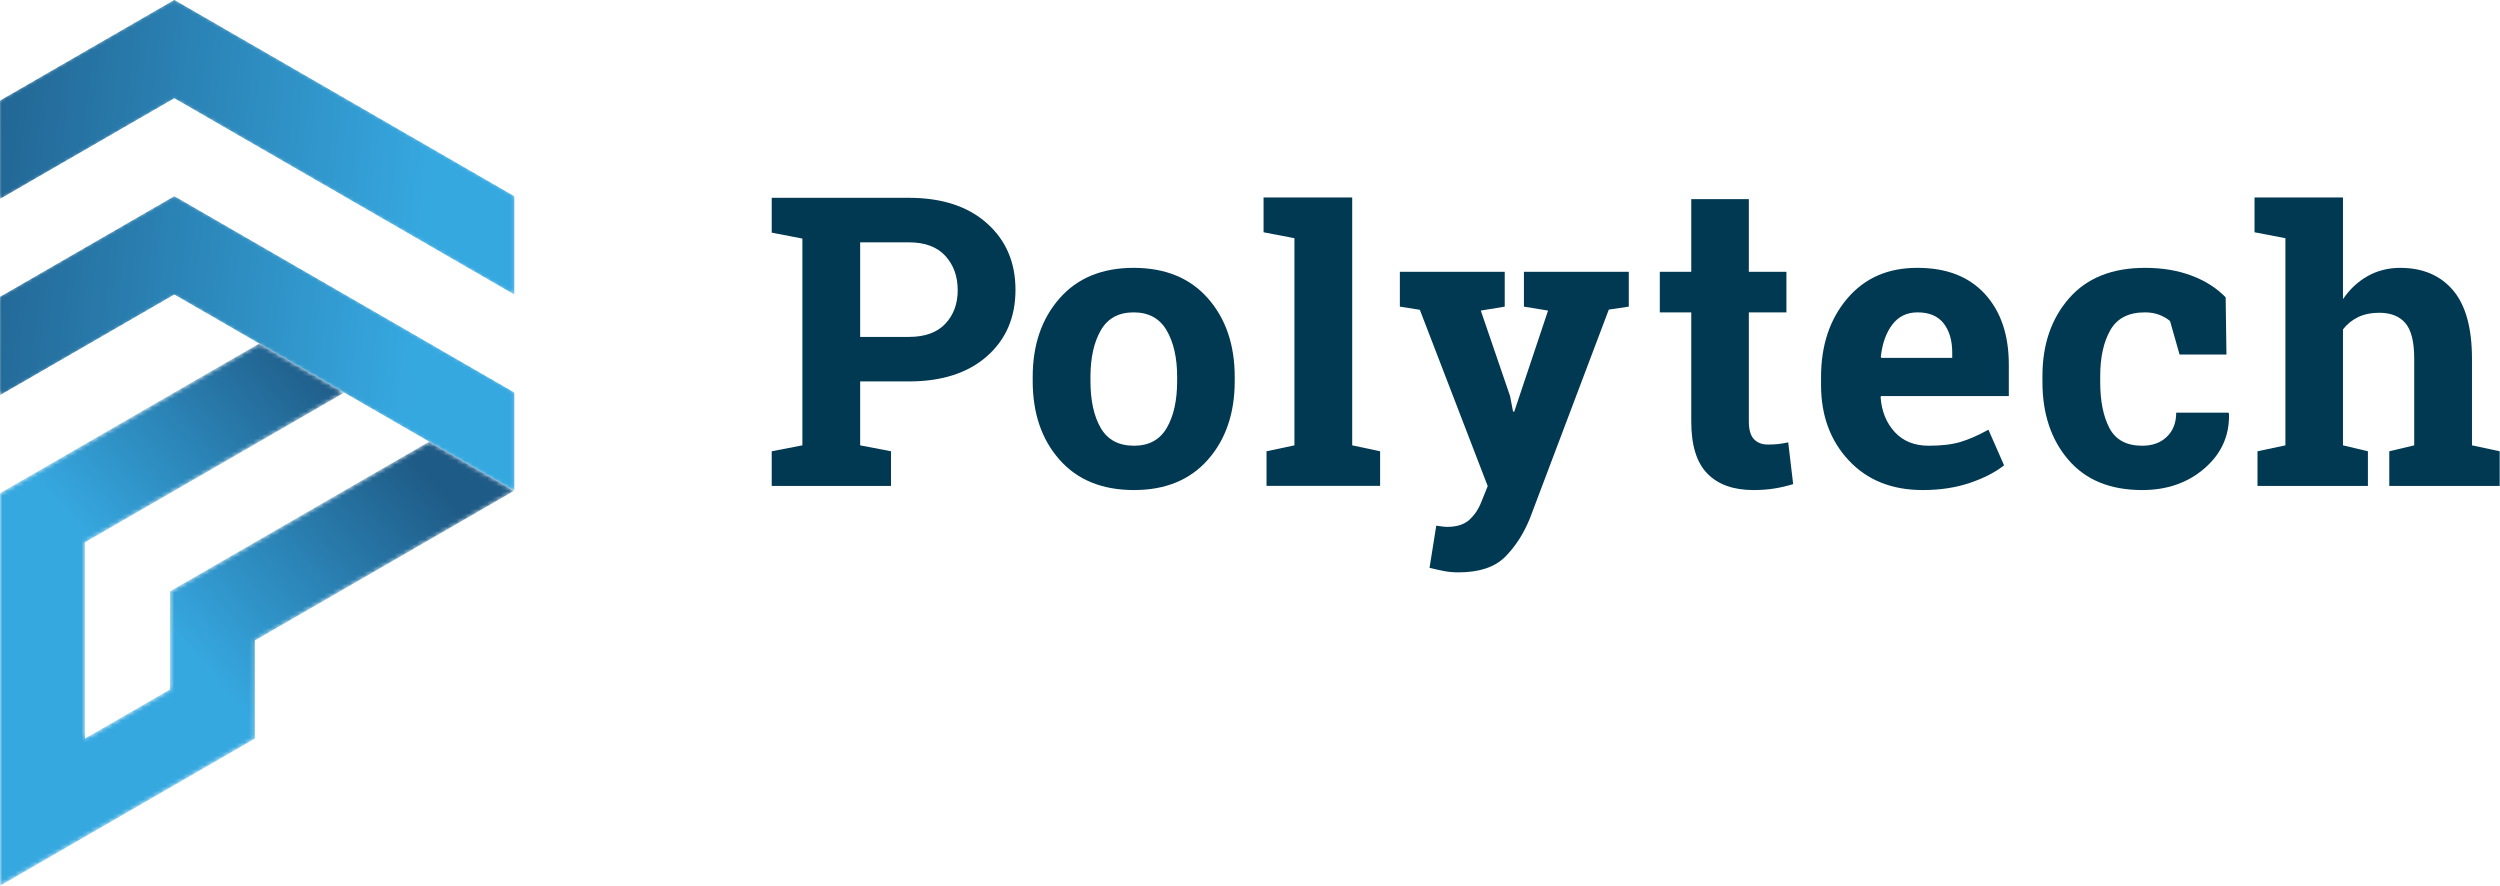
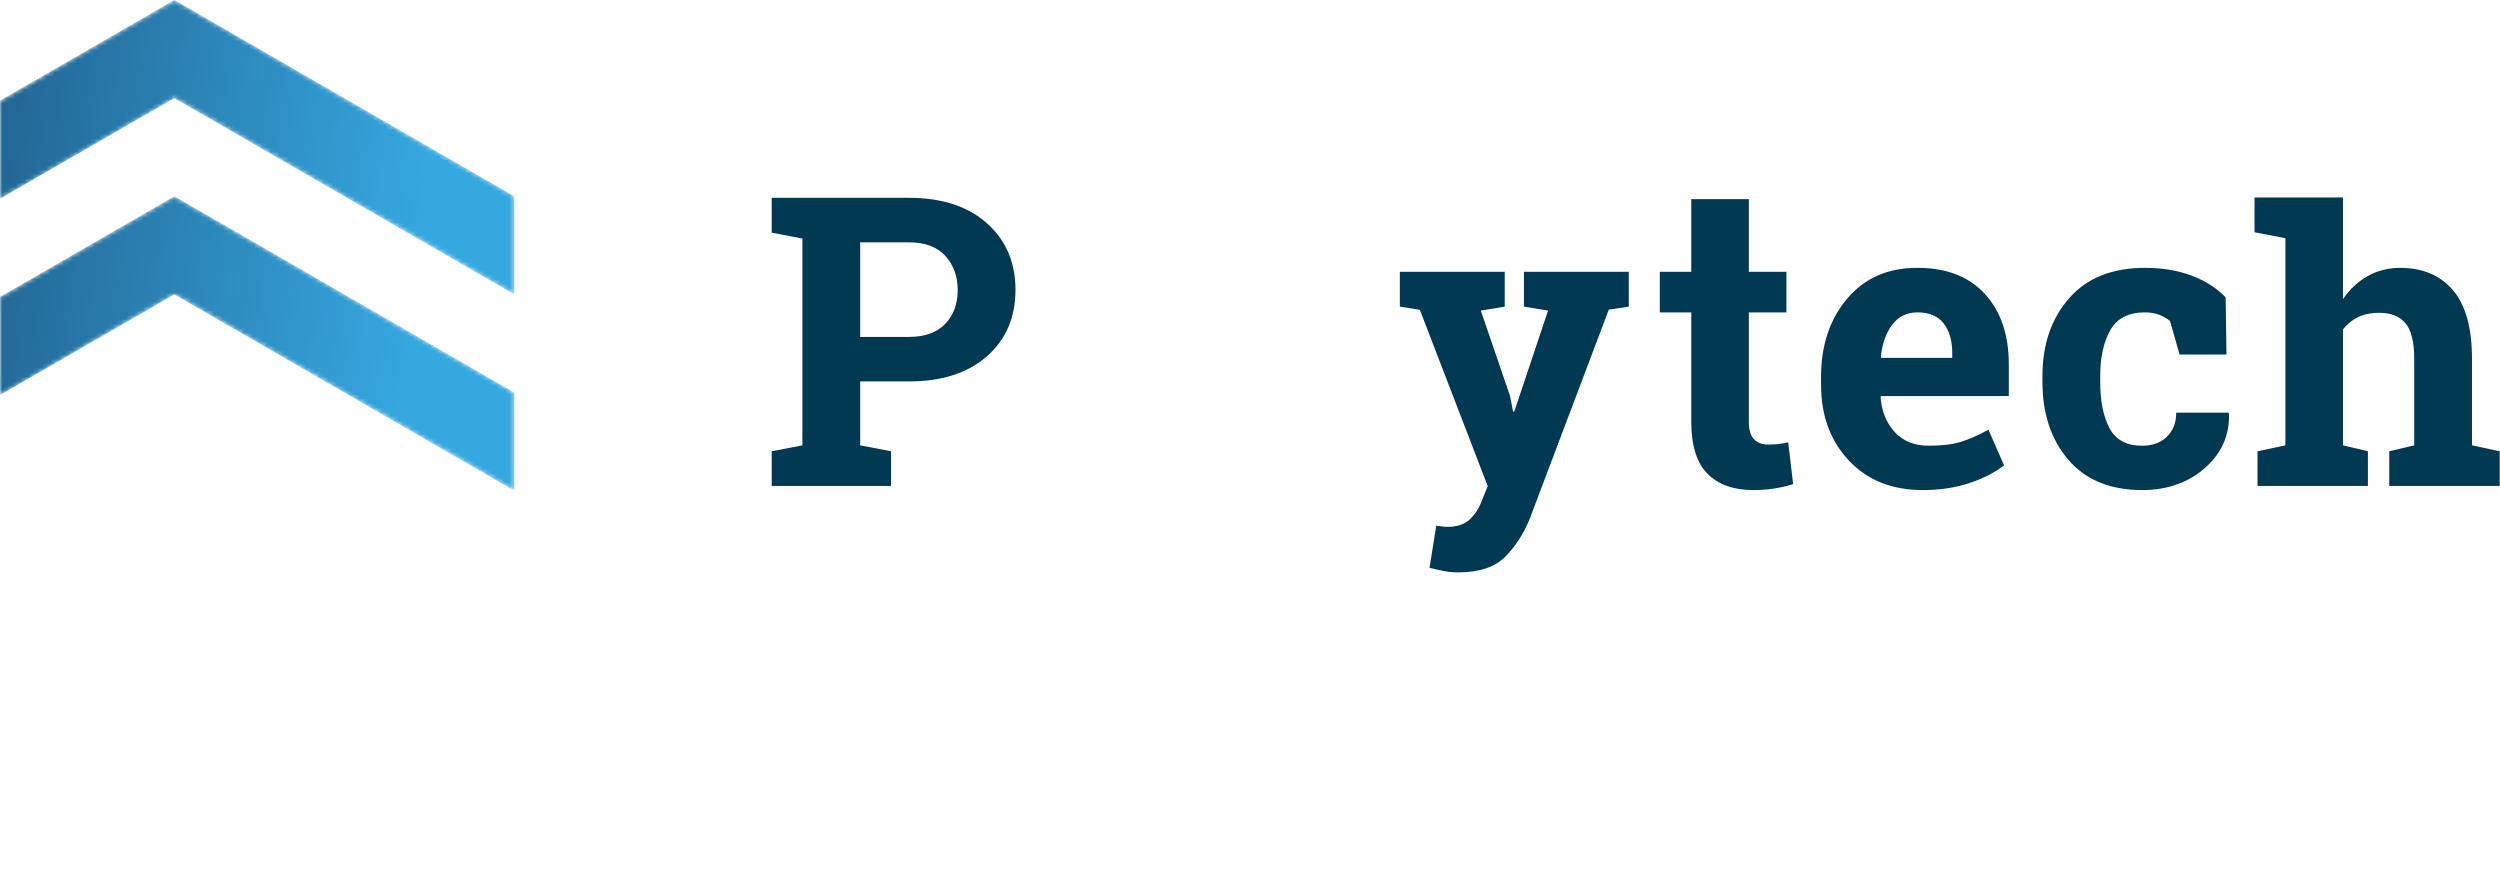
<svg xmlns="http://www.w3.org/2000/svg" xmlns:xlink="http://www.w3.org/1999/xlink" width="567px" height="201px" viewBox="0 0 567 201" version="1.1">
  <title>Group 27</title>
  <desc>Created with Sketch.</desc>
  <defs>
    <path d="M39.536,0.111 L0.492,22.653 L0.001,22.937 L0.001,45.194 L39.536,22.369 L98.348,56.323 L116.637,66.884 L116.637,44.626 L78.58,22.653 L39.536,0.111 Z M0.492,67.169 L0.001,67.453 L0.001,89.71 L39.536,66.885 L98.348,100.839 L116.637,111.401 L116.637,89.143 L78.58,67.169 L39.536,44.627 L0.492,67.169 Z" id="path-1" />
    <linearGradient x1="81.995%" y1="51.577%" x2="-16.936%" y2="41.209%" id="linearGradient-3">
      <stop stop-color="#36A8E0" offset="0%" />
      <stop stop-color="#1F5B87" offset="100%" />
    </linearGradient>
    <path d="M0.492,22.653 L0.001,22.937 L0.001,45.194 L39.536,22.369 L98.348,56.323 L116.637,66.884 L116.637,44.626 L78.58,22.653 L39.536,0.111 L0.492,22.653 Z M0.492,67.169 L0.001,67.453 L0.001,89.71 L39.536,66.885 L98.348,100.839 L116.637,111.401 L116.637,89.143 L78.58,67.169 L39.536,44.627 L0.492,67.169 Z" id="path-4" />
    <linearGradient x1="81.827%" y1="53.336%" x2="-17.104%" y2="42.967%" id="linearGradient-6">
      <stop stop-color="#36A8E0" offset="0%" />
      <stop stop-color="#1F5B87" offset="100%" />
    </linearGradient>
-     <path d="M0,33.969 C0.001,63.646 0.002,93.323 0,123 L57.828,89.614 L57.828,73.839 L57.828,67.356 L116.637,33.401 L97.362,22.272 L38.552,56.227 L38.551,78.484 L19.276,89.614 L19.276,45.097 L78.087,11.143 L58.811,0.014 L0,33.969 Z" id="path-7" />
    <linearGradient x1="28.198%" y1="47.923%" x2="69.072%" y2="9.406%" id="linearGradient-9">
      <stop stop-color="#36A8E0" offset="0%" />
      <stop stop-color="#1F5B87" offset="100%" />
    </linearGradient>
  </defs>
  <g id="Design" stroke="none" stroke-width="1" fill="none" fill-rule="evenodd">
    <g id="Artboard" transform="translate(-36, -74)">
      <g id="Group-27" transform="translate(36, 73)">
        <g id="Group-17" transform="translate(175, 44.889)" fill="#013953">
          <path d="M20.084,32.522 L31.124,32.522 C34.773,32.522 37.533,31.527 39.402,29.537 C41.271,27.548 42.208,25.013 42.208,21.931 C42.208,18.789 41.271,16.194 39.402,14.146 C37.533,12.096 34.773,11.071 31.124,11.071 L20.084,11.071 L20.084,32.522 Z M31.124,0.974 C38.602,0.974 44.503,2.897 48.826,6.741 C53.15,10.585 55.312,15.619 55.312,21.842 C55.312,28.094 53.15,33.12 48.826,36.919 C44.503,40.719 38.602,42.619 31.124,42.619 L20.084,42.619 L20.084,57.114 L27.084,58.46 L27.084,66.314 L0.024,66.314 L0.024,58.46 L6.98,57.114 L6.98,10.218 L0.024,8.872 L0.024,0.974 L6.98,0.974 L31.124,0.974 Z" id="Fill-1" />
-           <path d="M72.319,42.529 C72.319,46.957 73.097,50.509 74.653,53.187 C76.208,55.864 78.721,57.203 82.193,57.203 C85.572,57.203 88.048,55.857 89.619,53.165 C91.19,50.471 91.975,46.926 91.975,42.529 L91.975,41.586 C91.975,37.278 91.181,33.763 89.597,31.041 C88.01,28.319 85.513,26.957 82.102,26.957 C78.692,26.957 76.208,28.319 74.653,31.041 C73.097,33.763 72.319,37.278 72.319,41.586 L72.319,42.529 Z M59.215,41.586 C59.215,34.347 61.242,28.415 65.296,23.793 C69.349,19.171 74.952,16.86 82.102,16.86 C89.282,16.86 94.899,19.164 98.953,23.77 C103.006,28.377 105.035,34.317 105.035,41.586 L105.035,42.529 C105.035,49.829 103.006,55.775 98.953,60.367 C94.899,64.96 89.312,67.255 82.193,67.255 C74.982,67.255 69.349,64.96 65.296,60.367 C61.242,55.775 59.215,49.829 59.215,42.529 L59.215,41.586 Z" id="Fill-3" />
-           <polygon id="Fill-5" points="111.576 8.789 111.576 0.891 131.68 0.891 131.68 57.114 138.008 58.46 138.008 66.313 112.249 66.313 112.249 58.46 118.577 57.114 118.577 10.136" />
          <path d="M194.409,25.655 L189.877,26.328 L172.016,73.582 C170.61,77.084 168.733,80.015 166.385,82.379 C164.035,84.741 160.498,85.924 155.77,85.924 C154.665,85.924 153.624,85.835 152.653,85.655 C151.68,85.475 150.536,85.22 149.219,84.891 L150.745,75.332 C151.163,75.393 151.597,75.452 152.046,75.512 C152.495,75.572 152.885,75.603 153.214,75.603 C155.396,75.603 157.072,75.071 158.24,74.009 C159.406,72.947 160.304,71.624 160.931,70.037 L162.413,66.358 L147.02,26.373 L142.487,25.655 L142.487,17.758 L166.272,17.758 L166.272,25.655 L160.843,26.552 L167.483,45.939 L168.156,49.439 L168.427,49.485 L176.1,26.552 L170.626,25.655 L170.626,17.758 L194.409,17.758 L194.409,25.655 Z" id="Fill-7" />
          <path d="M221.637,1.28 L221.637,17.758 L230.163,17.758 L230.163,26.957 L221.637,26.957 L221.637,51.684 C221.637,53.568 222.026,54.915 222.803,55.722 C223.581,56.53 224.628,56.934 225.946,56.934 C226.843,56.934 227.628,56.897 228.301,56.822 C228.974,56.747 229.729,56.619 230.568,56.441 L231.689,65.909 C230.224,66.358 228.773,66.694 227.336,66.918 C225.901,67.143 224.345,67.255 222.669,67.255 C218.152,67.255 214.674,66.014 212.235,63.53 C209.796,61.048 208.578,57.114 208.578,51.728 L208.578,26.957 L201.443,26.957 L201.443,17.758 L208.578,17.758 L208.578,1.28 L221.637,1.28 Z" id="Fill-9" />
          <path d="M259.913,26.957 C257.488,26.957 255.574,27.884 254.168,29.739 C252.762,31.595 251.894,34.032 251.565,37.053 L251.7,37.278 L267.766,37.278 L267.766,36.111 C267.766,33.329 267.114,31.108 265.813,29.448 C264.512,27.787 262.545,26.957 259.913,26.957 M261.079,67.255 C254.079,67.255 248.483,65.012 244.296,60.524 C240.106,56.037 238.013,50.338 238.013,43.427 L238.013,41.632 C238.013,34.422 239.994,28.482 243.959,23.816 C247.923,19.148 253.24,16.83 259.913,16.86 C266.465,16.86 271.55,18.835 275.171,22.784 C278.79,26.732 280.6,32.073 280.6,38.805 L280.6,45.939 L251.609,45.939 L251.52,46.209 C251.759,49.411 252.829,52.042 254.728,54.107 C256.628,56.171 259.208,57.203 262.47,57.203 C265.372,57.203 267.78,56.911 269.696,56.329 C271.61,55.745 273.704,54.825 275.977,53.568 L279.523,61.647 C277.518,63.231 274.923,64.563 271.736,65.64 C268.551,66.717 264.998,67.255 261.079,67.255" id="Fill-11" />
          <path d="M310.843,57.203 C313.177,57.203 315.044,56.523 316.452,55.161 C317.858,53.801 318.561,51.983 318.561,49.709 L330.408,49.709 L330.542,49.978 C330.661,54.885 328.822,58.991 325.024,62.297 C321.224,65.603 316.497,67.255 310.843,67.255 C303.602,67.255 298.023,64.967 294.104,60.39 C290.184,55.812 288.225,49.934 288.225,42.754 L288.225,41.406 C288.225,34.256 290.237,28.377 294.261,23.77 C298.284,19.164 304.021,16.86 311.471,16.86 C315.39,16.86 318.905,17.443 322.016,18.61 C325.128,19.777 327.715,21.422 329.78,23.546 L329.96,36.516 L319.324,36.516 L317.17,28.931 C316.511,28.363 315.703,27.891 314.747,27.517 C313.789,27.143 312.697,26.957 311.471,26.957 C307.761,26.957 305.144,28.303 303.618,30.996 C302.092,33.688 301.328,37.16 301.328,41.406 L301.328,42.754 C301.328,47.091 302.031,50.584 303.438,53.231 C304.843,55.88 307.313,57.203 310.843,57.203" id="Fill-13" />
          <path d="M337.002,58.46 L343.329,57.114 L343.329,10.136 L336.329,8.789 L336.329,0.891 L356.388,0.891 L356.388,23.95 C357.914,21.707 359.783,19.964 361.998,18.723 C364.211,17.481 366.664,16.86 369.356,16.86 C374.442,16.86 378.429,18.543 381.316,21.908 C384.202,25.274 385.647,30.473 385.647,37.503 L385.647,57.114 L391.929,58.46 L391.929,66.314 L366.889,66.314 L366.889,58.46 L372.543,57.114 L372.543,37.413 C372.543,33.644 371.877,30.973 370.546,29.403 C369.214,27.833 367.232,27.046 364.601,27.046 C362.774,27.046 361.183,27.377 359.82,28.034 C358.459,28.692 357.314,29.62 356.388,30.816 L356.388,57.114 L362.042,58.46 L362.042,66.314 L337.002,66.314 L337.002,58.46 Z" id="Fill-15" />
        </g>
        <g id="Group-20" transform="translate(0, 0.889)">
          <mask id="mask-2" fill="white">
            <use xlink:href="#path-1" />
          </mask>
          <g id="Clip-19" />
          <path d="M39.536,0.111 L0.492,22.653 L0.001,22.937 L0.001,45.194 L39.536,22.369 L98.348,56.323 L116.637,66.884 L116.637,44.626 L78.58,22.653 L39.536,0.111 Z M0.492,67.169 L0.001,67.453 L0.001,89.71 L39.536,66.885 L98.348,100.839 L116.637,111.401 L116.637,89.143 L78.58,67.169 L39.536,44.627 L0.492,67.169 Z" id="Fill-18" fill="url(#linearGradient-3)" mask="url(#mask-2)" />
        </g>
        <g id="Group-23" transform="translate(0, 0.889)">
          <mask id="mask-5" fill="white">
            <use xlink:href="#path-4" />
          </mask>
          <g id="Clip-22" />
-           <path d="M0.492,22.653 L0.001,22.937 L0.001,45.194 L39.536,22.369 L98.348,56.323 L116.637,66.884 L116.637,44.626 L78.58,22.653 L39.536,0.111 L0.492,22.653 Z M0.492,67.169 L0.001,67.453 L0.001,89.71 L39.536,66.885 L98.348,100.839 L116.637,111.401 L116.637,89.143 L78.58,67.169 L39.536,44.627 L0.492,67.169 Z" id="Fill-21" fill="url(#linearGradient-6)" mask="url(#mask-5)" />
        </g>
        <g id="Group-26" transform="translate(0, 78.889)">
          <mask id="mask-8" fill="white">
            <use xlink:href="#path-7" />
          </mask>
          <g id="Clip-25" />
-           <path d="M0,33.969 C0.001,63.646 0.002,93.323 0,123 L57.828,89.614 L57.828,73.839 L57.828,67.356 L116.637,33.401 L97.362,22.272 L38.552,56.227 L38.551,78.484 L19.276,89.614 L19.276,45.097 L78.087,11.143 L58.811,0.014 L0,33.969 Z" id="Fill-24" fill="url(#linearGradient-9)" mask="url(#mask-8)" />
        </g>
      </g>
    </g>
  </g>
</svg>